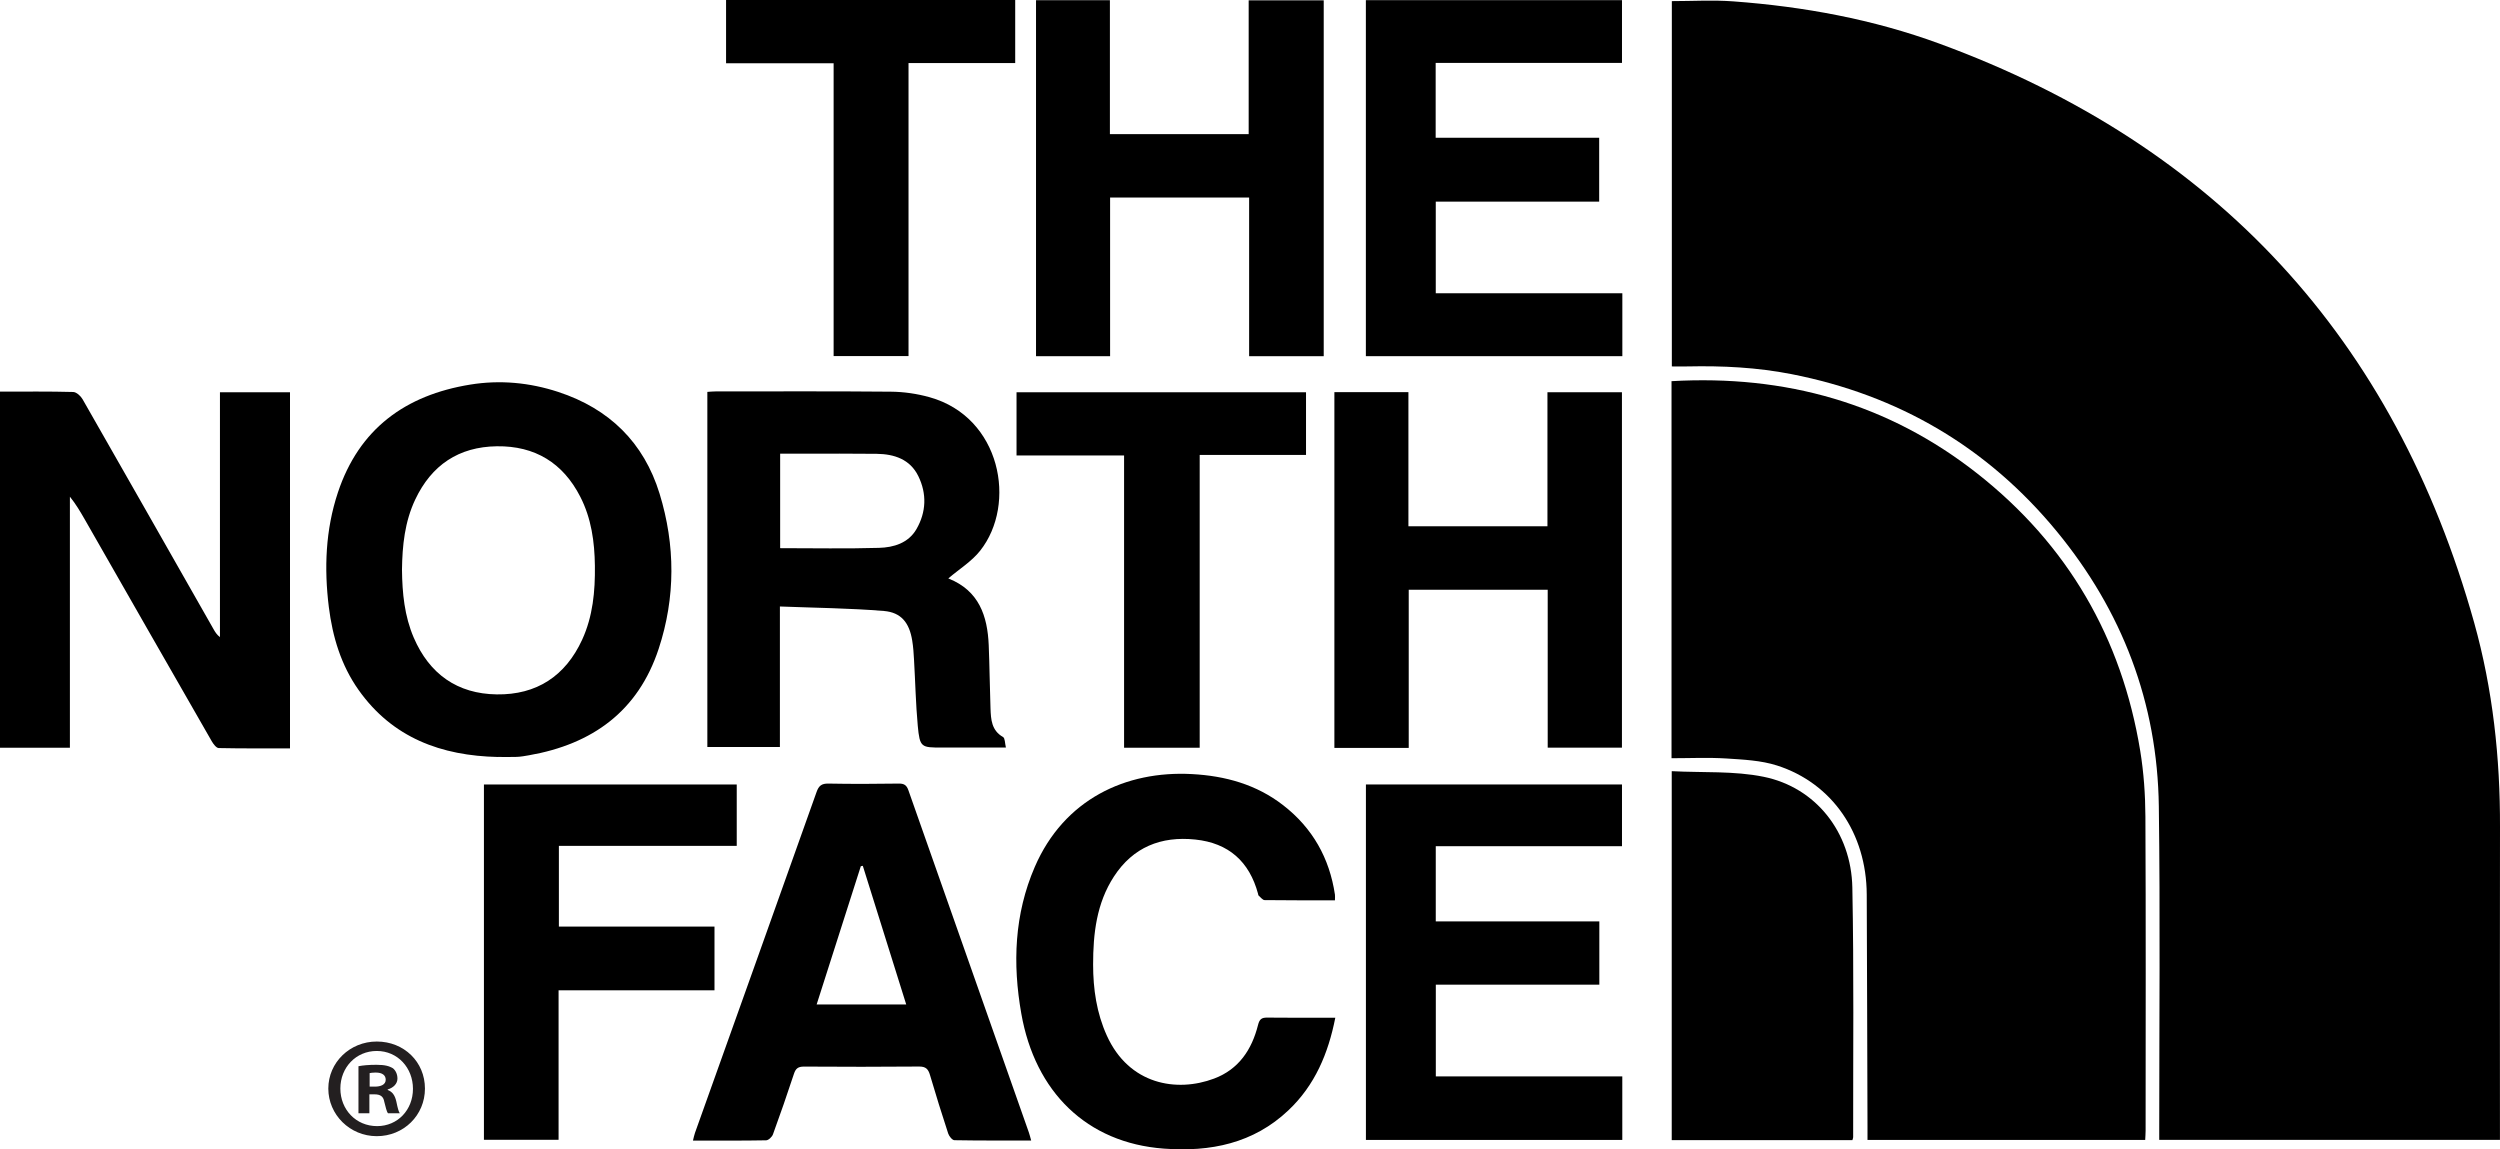
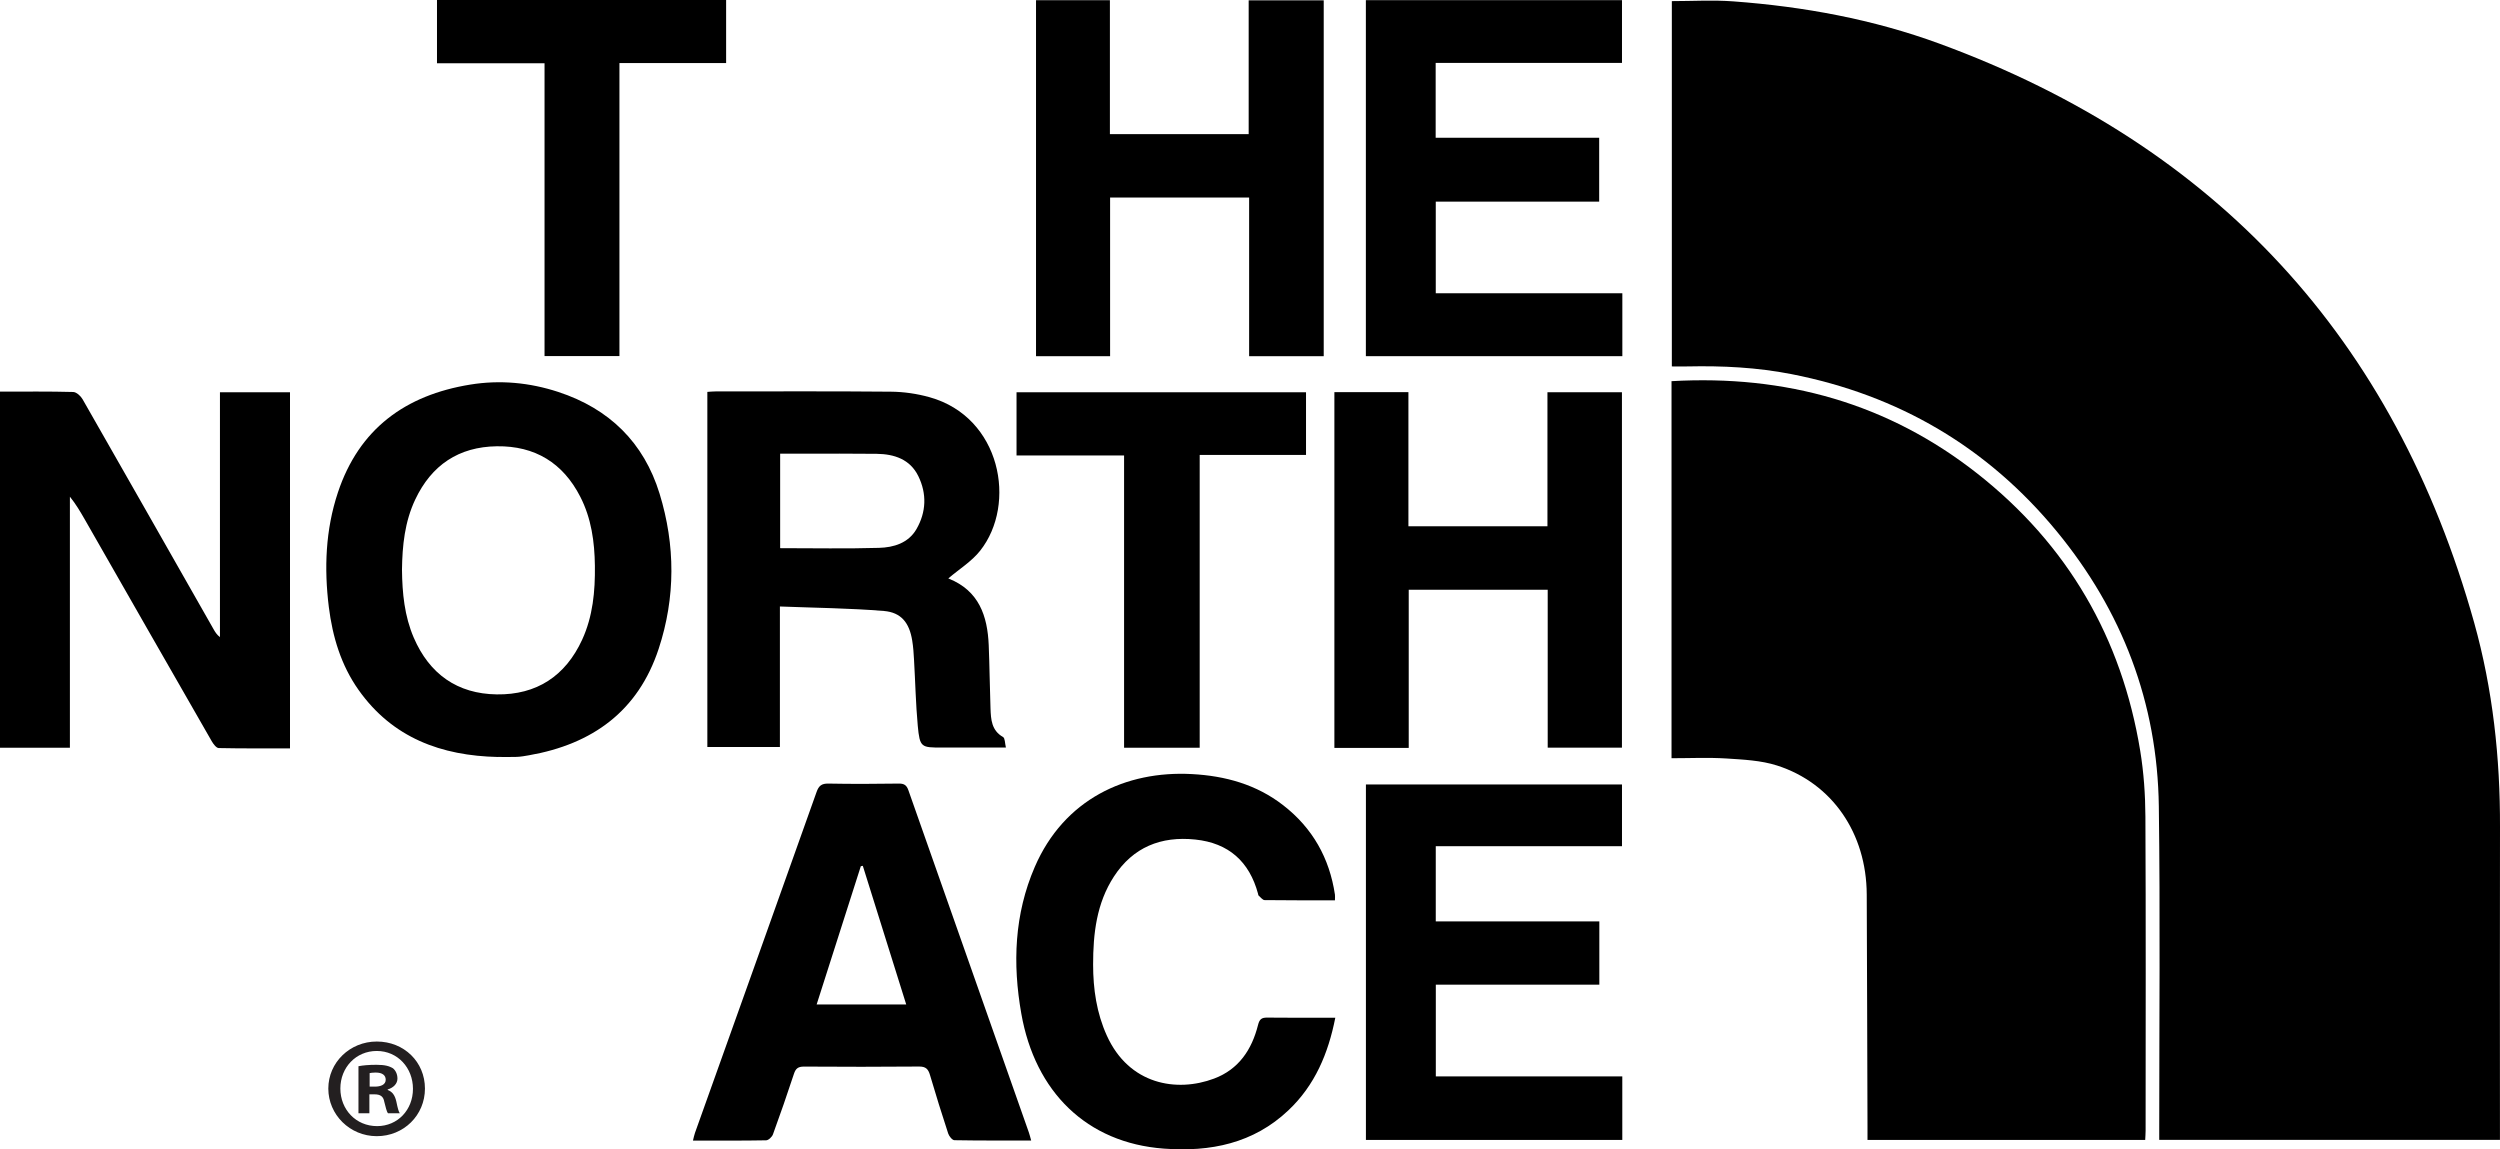
<svg xmlns="http://www.w3.org/2000/svg" viewBox="0 0 490 225.27" id="Layer_1">
  <defs>
    <style>.cls-1{fill:#231f20;}</style>
  </defs>
  <path d="M75.99,213.64v-.11c1.12-.33,1.91-1.12,1.91-2.13,0-.9-.39-1.63-.9-2.03-.68-.39-1.46-.67-3.2-.67-1.52,0-2.7.11-3.54.28v9.22h2.14v-3.71h1.01c1.18,0,1.74.45,1.91,1.46.28,1.07.45,1.91.73,2.25h2.31c-.23-.34-.39-.9-.68-2.31-.28-1.24-.79-1.91-1.68-2.25ZM73.46,212.97h-1.01v-2.64c.22-.05.62-.11,1.18-.11,1.35,0,1.97.56,1.97,1.41,0,.96-.96,1.35-2.14,1.35Z" class="cls-1" />
  <path d="M73.85,204.14c-5.28,0-9.5,4.11-9.5,9.22s4.22,9.33,9.5,9.33,9.44-4.1,9.44-9.33-4.1-9.22-9.44-9.22ZM73.91,220.72c-4.16,0-7.2-3.26-7.2-7.37s3.04-7.36,7.14-7.36,7.09,3.31,7.09,7.42-2.98,7.31-7.03,7.31Z" class="cls-1" />
  <path d="M327.66.22c4.06,0,8.08-.25,12.07.05,13.82,1.02,27.39,3.51,40.41,8.29,54.32,19.93,89.23,57.88,104.8,113.49,3.65,13.05,5.1,26.47,5.06,40.05-.05,19.69-.01,39.39-.01,59.08v2.24h-66.78c0-.67,0-1.4,0-2.12,0-21.09.2-42.19-.08-63.27-.27-20.26-7.16-38.28-20.03-53.91-13.57-16.48-31-26.68-51.96-30.79-6.72-1.32-13.53-1.66-20.36-1.51-.99.02-1.97,0-3.1,0V.22Z" />
  <path d="M327.62,74.71c22.31-1.28,42.42,4.33,59.94,18.11,17.7,13.93,28.3,32.18,31.93,54.38.69,4.23.99,8.58,1.01,12.87.1,20.51.05,41.02.04,61.54,0,.57-.05,1.14-.08,1.82h-54.43c0-.8,0-1.64,0-2.49-.05-15.21-.08-30.42-.15-45.63-.05-11.97-6.75-21.8-17.58-25.27-3.15-1.01-6.62-1.16-9.96-1.38-3.53-.22-7.08-.05-10.72-.05v-73.92Z" />
  <path d="M197.16,146.52c-4.39,0-8.46,0-12.53,0s-4.35.01-4.75-4.29c-.39-4.28-.48-8.59-.73-12.89-.07-1.27-.15-2.56-.36-3.81-.56-3.44-2.13-5.5-5.56-5.78-6.71-.55-13.45-.61-20.37-.88v27.54h-14.22v-69.6c.51-.03,1.02-.09,1.52-.09,11.49,0,22.98-.06,34.46.05,2.53.02,5.13.4,7.57,1.08,14.01,3.91,17.16,20.94,9.92,30.09-1.67,2.11-4.11,3.61-6.22,5.41-.15-.16-.06,0,.07.06,5.91,2.37,7.59,7.29,7.83,13.04.17,4.13.2,8.27.35,12.4.08,2.16.19,4.32,2.46,5.61.39.22.35,1.19.56,2.06ZM152.92,107.44c6.55,0,12.96.13,19.36-.06,2.88-.08,5.76-.93,7.35-3.68,1.92-3.34,2.05-6.93.36-10.38-1.62-3.31-4.72-4.33-8.17-4.37-4.84-.06-9.69-.03-14.53-.03-1.44,0-2.88,0-4.38,0v18.53Z" />
  <path d="M0,76.76c4.91,0,9.64-.06,14.35.07.64.02,1.48.79,1.84,1.43,8.58,15,17.11,30.03,25.66,45.05.31.55.63,1.08,1.26,1.57v-47.99h13.73v69.79c-4.67,0-9.32.04-13.97-.06-.47-.01-1.05-.79-1.37-1.34-8.32-14.48-16.6-28.98-24.89-43.48-.86-1.5-1.74-3-2.91-4.45v49.2H0v-69.79Z" />
  <path d="M97.6,148.37c-11.08-.24-20.66-3.73-27.32-13.14-3.44-4.86-5.1-10.42-5.83-16.25-.94-7.59-.65-15.13,1.77-22.43,4.15-12.5,13.24-19.11,25.95-21.17,5.85-.95,11.63-.4,17.25,1.44,9.99,3.28,16.78,9.91,19.86,19.95,3.1,10.1,3.13,20.33-.18,30.39-4.02,12.23-12.99,18.7-25.4,20.87-.8.14-1.61.29-2.42.32-1.22.05-2.45.01-3.67.01ZM78.79,111.67c.05,4.57.48,9.07,2.31,13.32,3.07,7.12,8.54,11.01,16.27,11.11,7.79.11,13.45-3.58,16.73-10.71,2.11-4.6,2.56-9.51,2.5-14.49-.06-4.7-.69-9.29-2.86-13.53-3.4-6.65-8.89-10-16.35-9.9-7.49.1-12.81,3.69-16,10.43-2.06,4.36-2.54,9.03-2.6,13.77Z" />
-   <path d="M327.66,151.15c6.1.32,12.22-.08,18.01,1.1,10.24,2.08,17.18,10.88,17.39,21.71.32,16.31.14,32.62.16,48.93,0,.16-.08.32-.15.58h-35.41v-72.32Z" />
  <path d="M217.58,38.73v31.09h-14.52V.04h14.48v26.25h27.2V.07h14.71v69.74h-14.62v-31.09h-27.25Z" />
  <path d="M261.53,76.86h14.52v26.29h27.25v-26.27h14.6v69.66h-14.55v-30.95h-27.24v31h-14.57v-69.73Z" />
  <path d="M267.71,69.81V.03h50.2v12.3h-36.52v14.67h32.05v12.52h-32.03v17.96h36.57v12.33h-50.28Z" />
  <path d="M313.47,180.6v12.39h-32.05v17.98h36.55v12.46h-50.25v-69.67h50.19v12.1h-36.5v14.74h32.05Z" />
  <path d="M202.09,223.54c-5.12,0-10.08.03-15.02-.06-.42,0-1.04-.77-1.22-1.3-1.25-3.81-2.44-7.63-3.57-11.47-.34-1.16-.81-1.68-2.14-1.67-7.52.07-15.04.06-22.56.01-1.12,0-1.62.35-1.97,1.43-1.3,3.97-2.68,7.92-4.11,11.85-.18.5-.87,1.16-1.33,1.17-4.72.09-9.44.05-14.35.05.15-.59.24-1.07.4-1.52,7.95-22.26,15.91-44.51,23.82-66.78.44-1.25.99-1.69,2.33-1.67,4.6.09,9.21.07,13.82,0,1.06-.01,1.52.35,1.86,1.32,7.85,22.35,15.73,44.7,23.6,67.04.17.47.28.97.46,1.6ZM177.62,196.88c-2.89-9.25-5.7-18.21-8.51-27.18-.13.03-.26.05-.39.08-2.87,8.99-5.74,17.97-8.66,27.1h17.56Z" />
  <path d="M261.67,176.46c-4.72,0-9.26.02-13.8-.04-.4,0-.8-.57-1.19-.9-.07-.06-.07-.22-.1-.33-1.7-6.32-5.76-9.96-12.31-10.64-6.71-.7-12.19,1.49-15.94,7.25-3.41,5.24-4.08,11.2-4.08,17.24,0,4.8.68,9.51,2.69,13.94,4.34,9.6,13.67,11.19,21.03,8.42,4.84-1.82,7.39-5.69,8.6-10.49.29-1.16.71-1.48,1.84-1.46,4.37.06,8.74.02,13.31.02-1.38,7.02-4,13.23-9.17,18.13-6.88,6.53-15.33,8.21-24.44,7.53-15.13-1.12-25.23-11.14-27.93-26.44-1.73-9.79-1.38-19.49,2.64-28.78,5.73-13.24,17.83-18.89,30.8-18.19,6.53.35,12.64,2.03,17.89,6.11,5.75,4.46,9.07,10.35,10.14,17.53.04.28,0,.57,0,1.1Z" />
-   <path d="M144.4,153.75v12.04h-34.86v15.82h30.5v12.49h-30.56v29.3h-14.63v-69.64h49.55Z" />
  <path d="M220.32,89.27h-21.08v-12.38h56.74v12.28h-20.84v57.38h-14.82v-57.28Z" />
-   <path d="M142.32,0h56.66v12.36h-20.91v57.43h-14.68V12.4h-21.08V0Z" />
+   <path d="M142.32,0v12.36h-20.91v57.43h-14.68V12.4h-21.08V0Z" />
</svg>